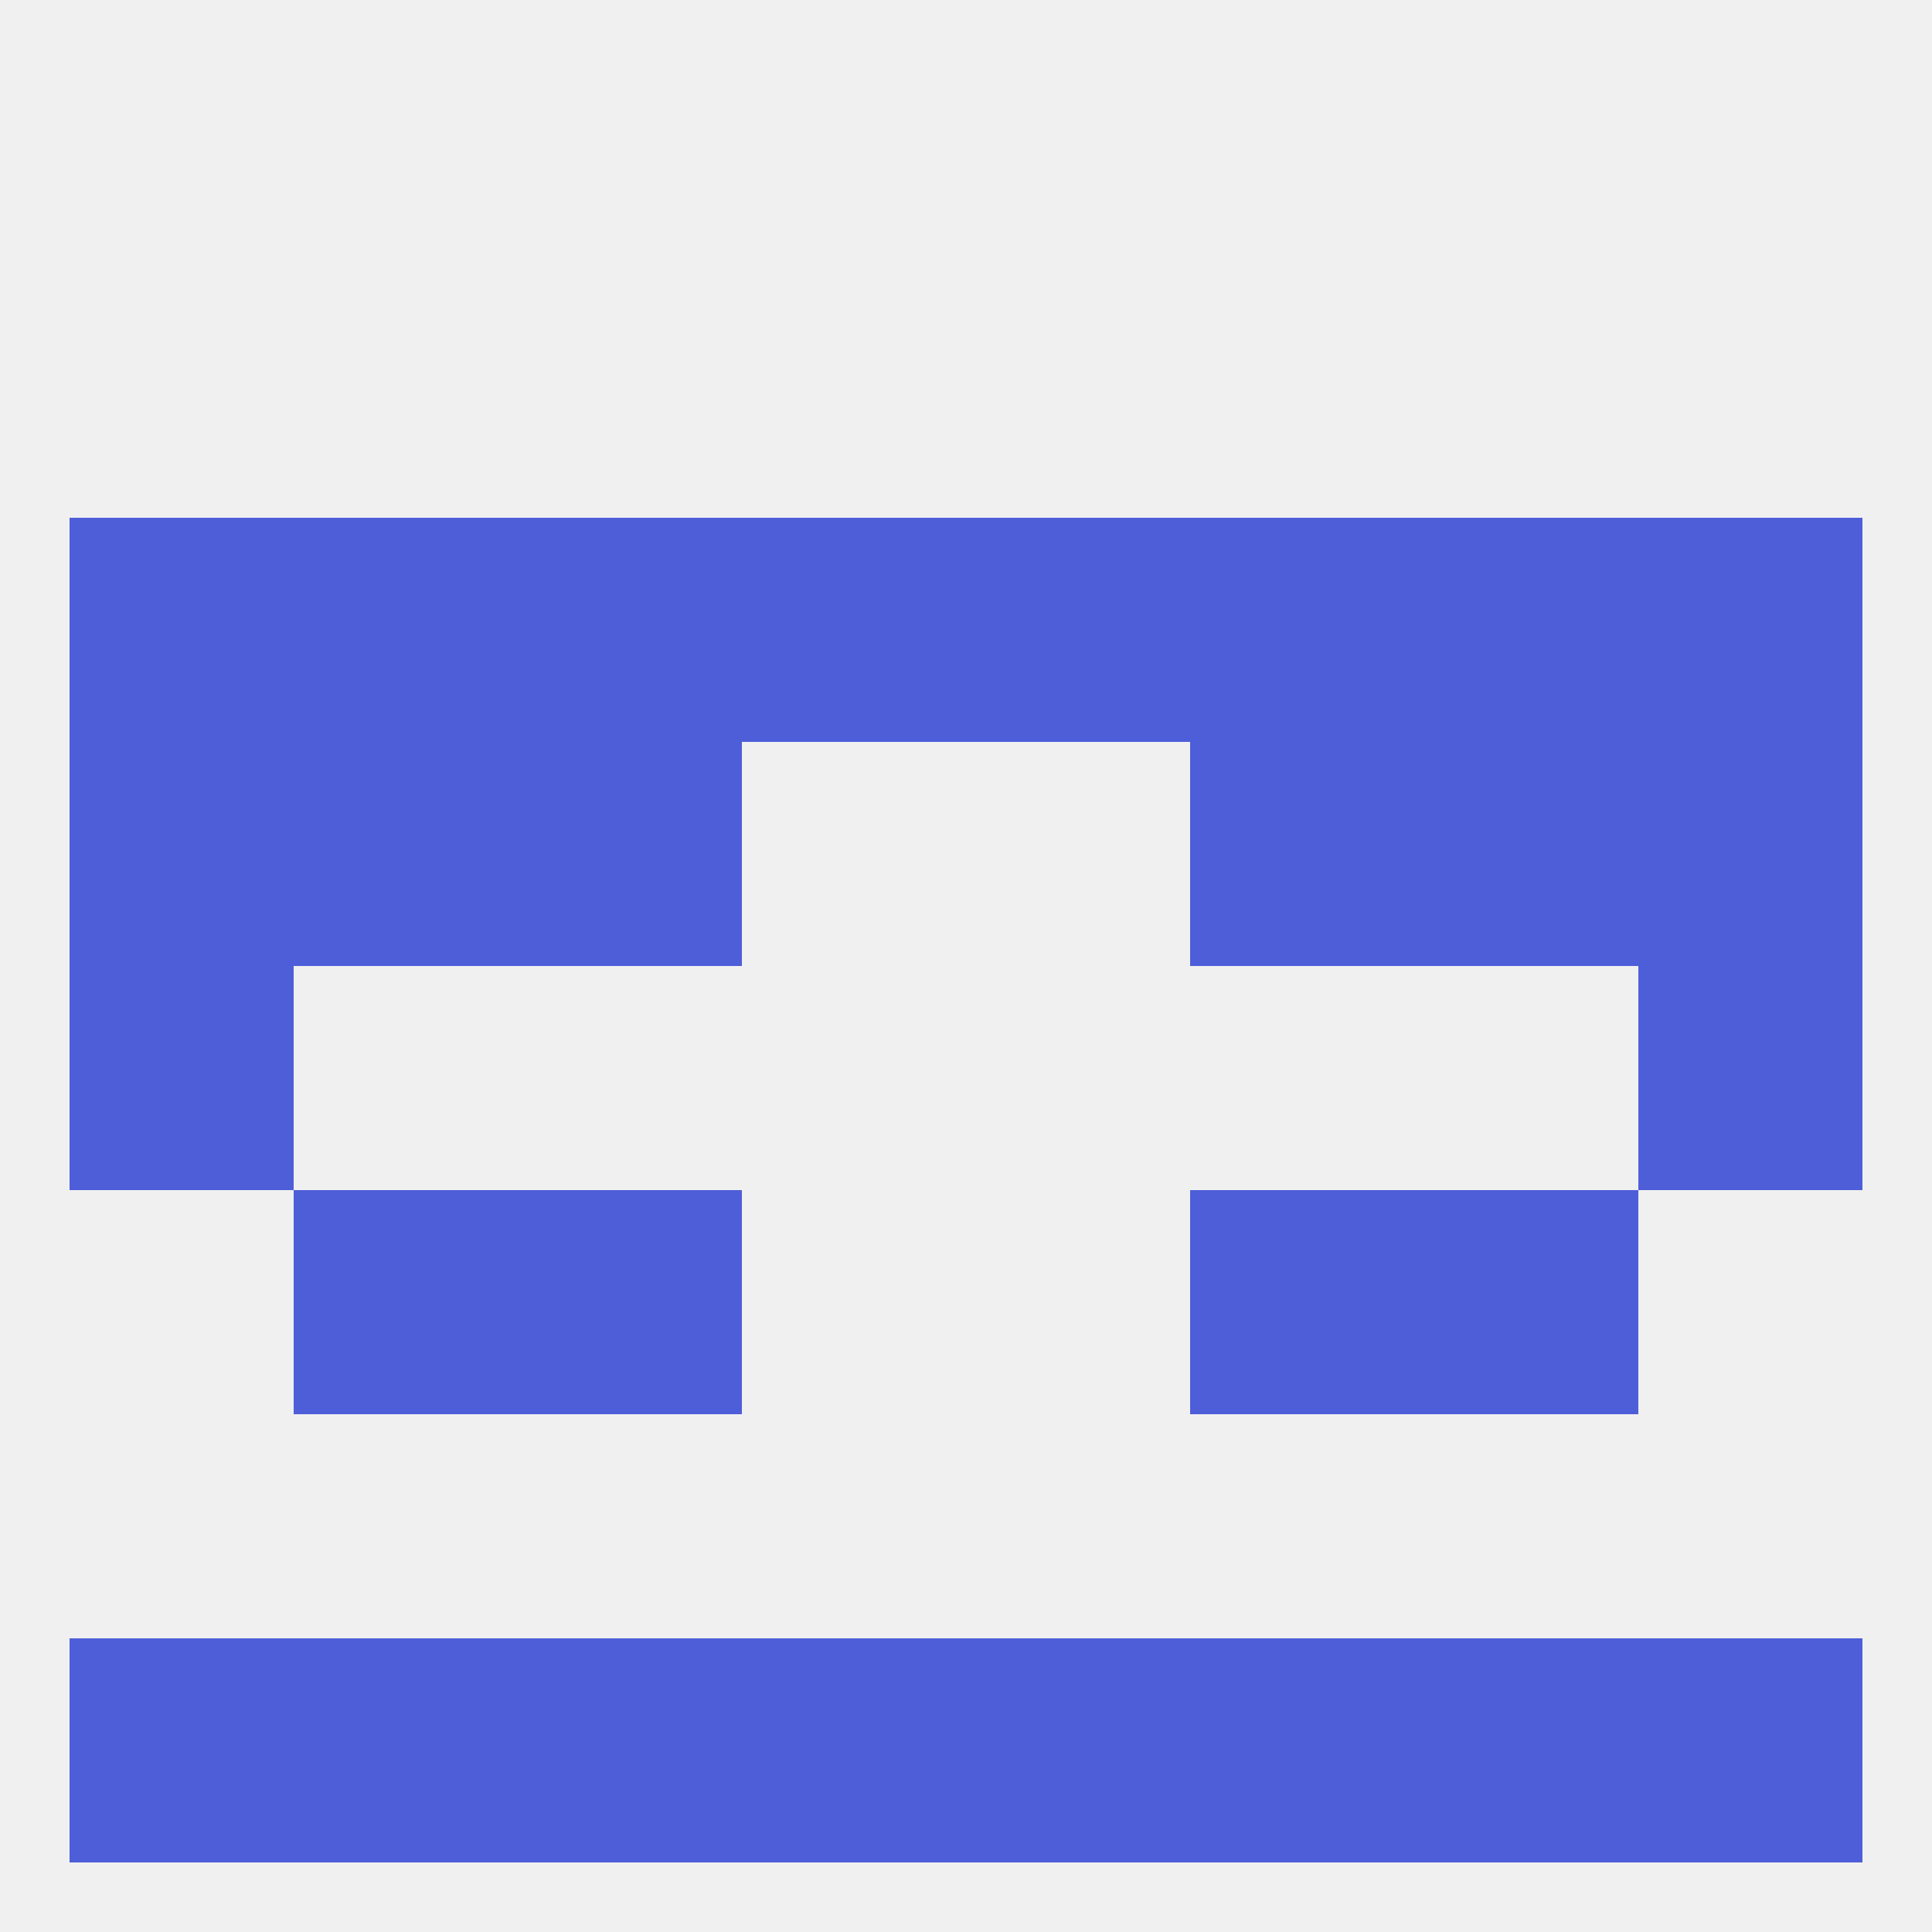
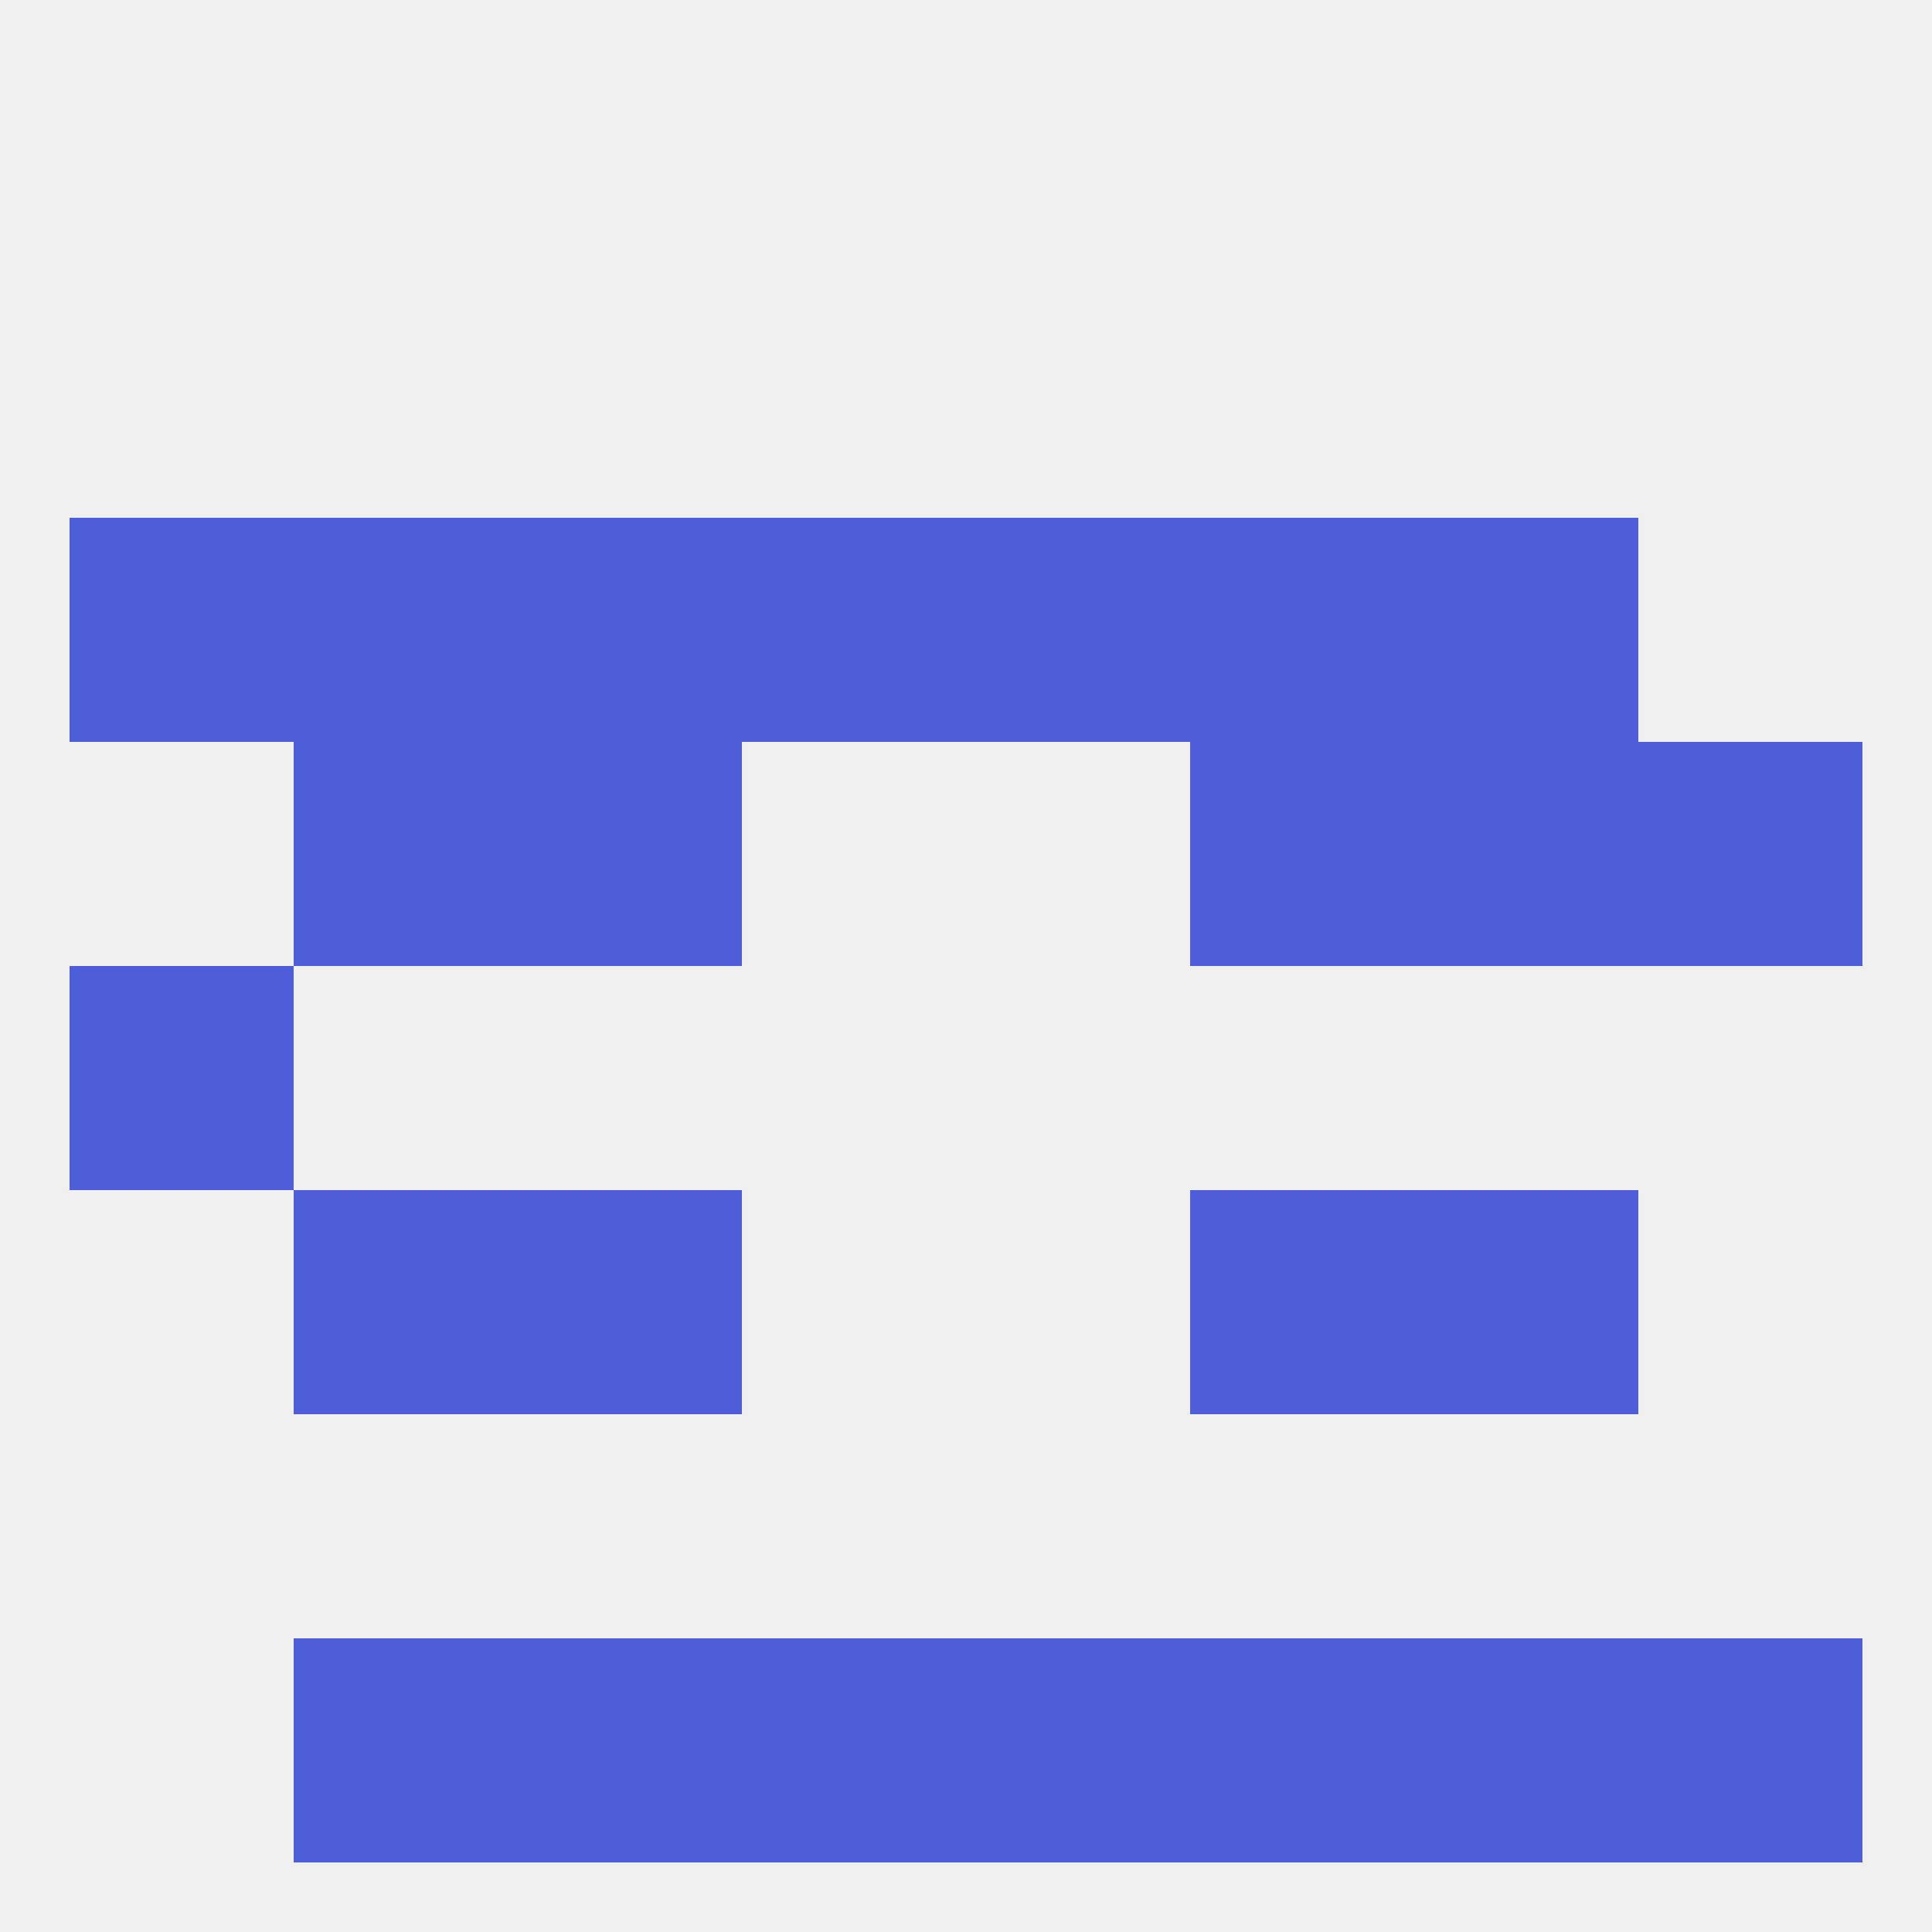
<svg xmlns="http://www.w3.org/2000/svg" version="1.1" baseprofile="full" width="250" height="250" viewBox="0 0 250 250">
  <rect width="100%" height="100%" fill="rgba(240,240,240,255)" />
  <rect x="9" y="125" width="29" height="29" fill="rgba(78,94,217,255)" />
-   <rect x="212" y="125" width="29" height="29" fill="rgba(78,94,217,255)" />
  <rect x="38" y="96" width="29" height="29" fill="rgba(78,94,217,255)" />
  <rect x="183" y="96" width="29" height="29" fill="rgba(78,94,217,255)" />
-   <rect x="9" y="96" width="29" height="29" fill="rgba(78,94,217,255)" />
  <rect x="212" y="96" width="29" height="29" fill="rgba(78,94,217,255)" />
  <rect x="67" y="96" width="29" height="29" fill="rgba(78,94,217,255)" />
  <rect x="154" y="96" width="29" height="29" fill="rgba(78,94,217,255)" />
  <rect x="38" y="67" width="29" height="29" fill="rgba(78,94,217,255)" />
  <rect x="183" y="67" width="29" height="29" fill="rgba(78,94,217,255)" />
  <rect x="67" y="67" width="29" height="29" fill="rgba(78,94,217,255)" />
  <rect x="154" y="67" width="29" height="29" fill="rgba(78,94,217,255)" />
  <rect x="96" y="67" width="29" height="29" fill="rgba(78,94,217,255)" />
-   <rect x="212" y="67" width="29" height="29" fill="rgba(78,94,217,255)" />
  <rect x="125" y="67" width="29" height="29" fill="rgba(78,94,217,255)" />
  <rect x="9" y="67" width="29" height="29" fill="rgba(78,94,217,255)" />
  <rect x="67" y="154" width="29" height="29" fill="rgba(78,94,217,255)" />
  <rect x="154" y="154" width="29" height="29" fill="rgba(78,94,217,255)" />
  <rect x="38" y="154" width="29" height="29" fill="rgba(78,94,217,255)" />
  <rect x="183" y="154" width="29" height="29" fill="rgba(78,94,217,255)" />
  <rect x="96" y="212" width="29" height="29" fill="rgba(78,94,217,255)" />
  <rect x="125" y="212" width="29" height="29" fill="rgba(78,94,217,255)" />
  <rect x="67" y="212" width="29" height="29" fill="rgba(78,94,217,255)" />
  <rect x="154" y="212" width="29" height="29" fill="rgba(78,94,217,255)" />
  <rect x="38" y="212" width="29" height="29" fill="rgba(78,94,217,255)" />
  <rect x="183" y="212" width="29" height="29" fill="rgba(78,94,217,255)" />
-   <rect x="9" y="212" width="29" height="29" fill="rgba(78,94,217,255)" />
  <rect x="212" y="212" width="29" height="29" fill="rgba(78,94,217,255)" />
</svg>